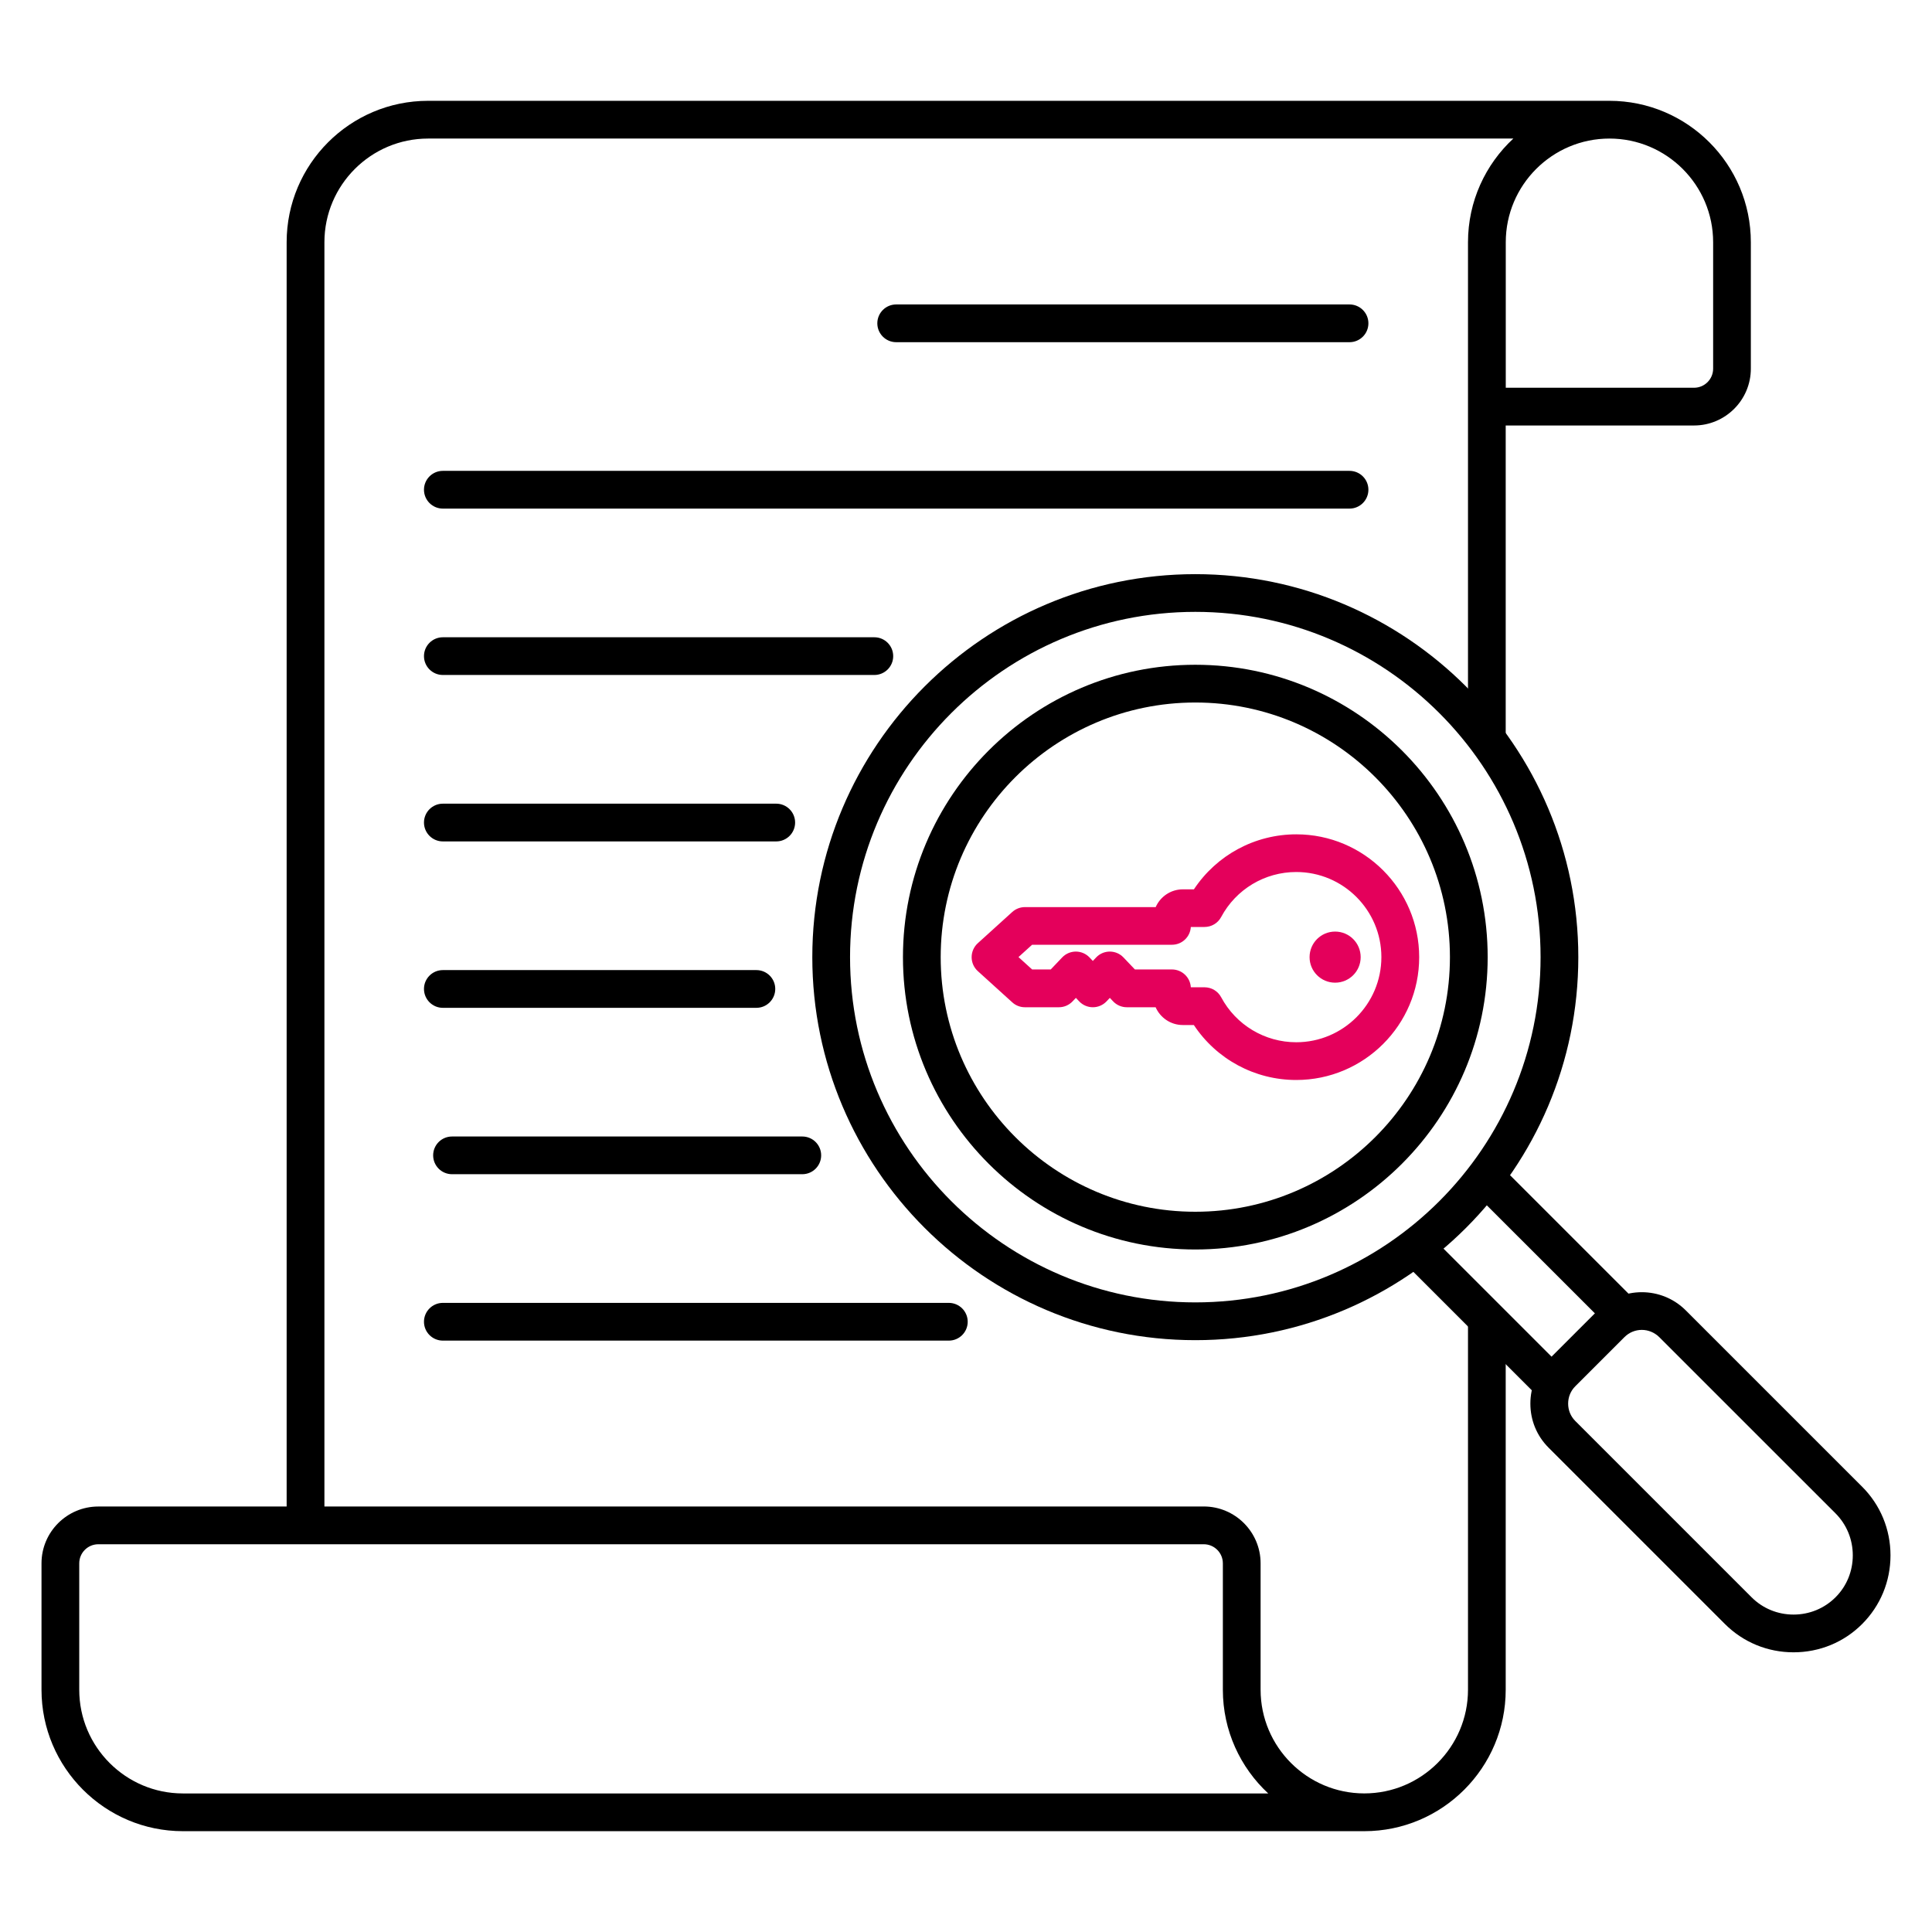
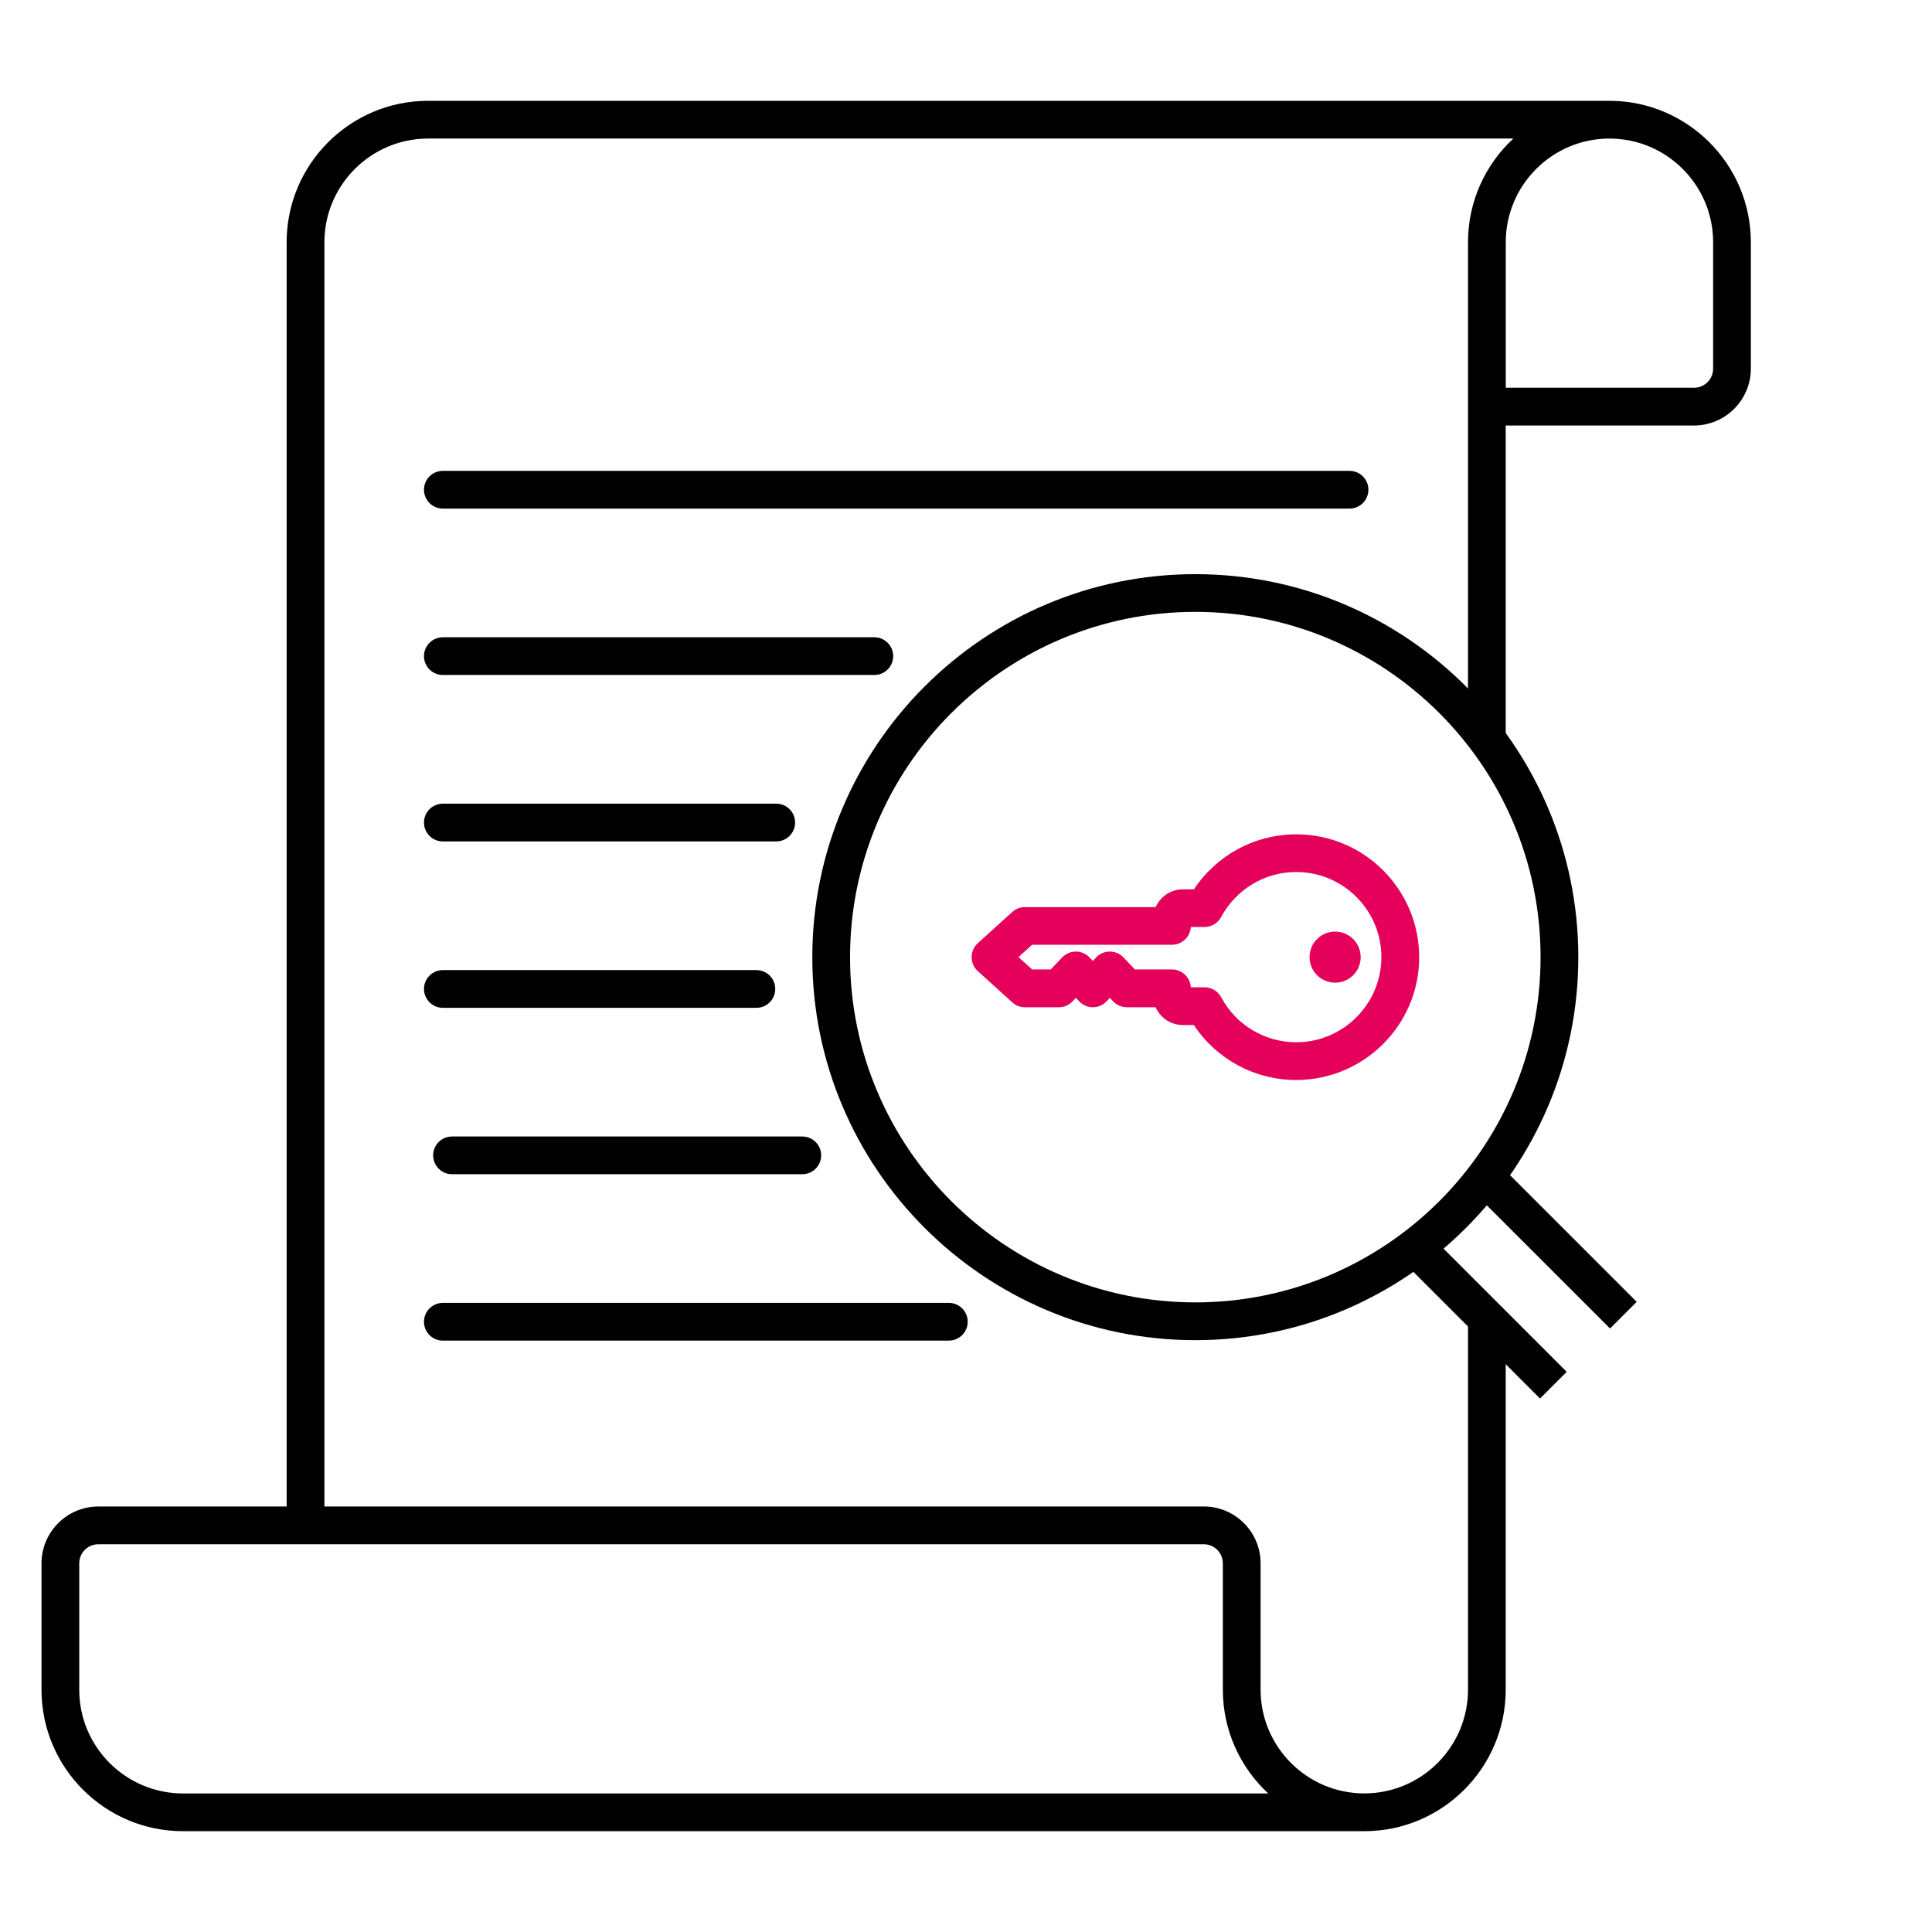
<svg xmlns="http://www.w3.org/2000/svg" width="60" height="60" viewBox="0 0 60 60" fill="none">
  <path d="M42.369 56.869H5.681C3.259 56.869 1.289 54.898 1.289 52.477V48.551C1.289 47.577 2.081 46.786 3.054 46.786H8.902V7.523C8.902 5.101 10.871 3.131 13.294 3.131H49.982C52.404 3.131 54.374 5.101 54.374 7.523V11.449C54.374 12.423 53.582 13.214 52.609 13.214H46.761V22.948H45.59V7.523C45.59 6.252 46.132 5.106 46.998 4.303H13.295C11.52 4.303 10.075 5.748 10.075 7.523V46.785H37.384C38.357 46.785 39.149 47.577 39.149 48.55V52.475C39.149 54.251 40.594 55.696 42.369 55.696C44.145 55.696 45.59 54.251 45.59 52.475V40.952H46.761V52.475C46.763 54.898 44.791 56.869 42.369 56.869ZM3.054 47.958C2.727 47.958 2.461 48.224 2.461 48.551V52.477C2.461 54.252 3.906 55.697 5.681 55.697H39.386C38.52 54.894 37.977 53.747 37.977 52.477V48.551C37.977 48.224 37.711 47.958 37.384 47.958H3.054ZM46.763 12.042H52.61C52.937 12.042 53.203 11.776 53.203 11.449V7.523C53.203 5.748 51.758 4.303 49.983 4.303C48.207 4.303 46.763 5.748 46.763 7.523V12.042Z" fill="black" />
-   <path d="M41.911 10.627H27.832C27.509 10.627 27.246 10.364 27.246 10.041C27.246 9.717 27.509 9.455 27.832 9.455H41.911C42.234 9.455 42.497 9.717 42.497 10.041C42.497 10.364 42.234 10.627 41.911 10.627Z" fill="black" />
  <path d="M41.911 15.795H13.753C13.43 15.795 13.167 15.532 13.167 15.209C13.167 14.885 13.43 14.623 13.753 14.623H41.911C42.234 14.623 42.497 14.885 42.497 15.209C42.497 15.532 42.234 15.795 41.911 15.795Z" fill="black" />
  <path d="M27.154 20.962H13.753C13.43 20.962 13.167 20.7 13.167 20.377C13.167 20.053 13.43 19.791 13.753 19.791H27.154C27.477 19.791 27.739 20.053 27.739 20.377C27.739 20.7 27.477 20.962 27.154 20.962Z" fill="black" />
  <path d="M24.107 26.131H13.753C13.43 26.131 13.167 25.868 13.167 25.545C13.167 25.221 13.43 24.959 13.753 24.959H24.107C24.43 24.959 24.693 25.221 24.693 25.545C24.693 25.868 24.43 26.131 24.107 26.131Z" fill="black" />
  <path d="M23.49 31.299H13.753C13.43 31.299 13.167 31.036 13.167 30.712C13.167 30.389 13.43 30.127 13.753 30.127H23.49C23.814 30.127 24.076 30.389 24.076 30.712C24.076 31.036 23.814 31.299 23.49 31.299Z" fill="black" />
  <path d="M29.467 41.634H13.753C13.43 41.634 13.167 41.372 13.167 41.048C13.167 40.725 13.43 40.462 13.753 40.462H29.467C29.79 40.462 30.053 40.725 30.053 41.048C30.053 41.372 29.79 41.634 29.467 41.634Z" fill="black" />
  <path d="M24.916 36.466H14.038C13.714 36.466 13.452 36.204 13.452 35.88C13.452 35.557 13.714 35.295 14.038 35.295H24.916C25.24 35.295 25.502 35.557 25.502 35.88C25.502 36.204 25.24 36.466 24.916 36.466Z" fill="black" />
  <path d="M47.827 43.432L43.544 39.149L44.372 38.32L48.655 42.603L47.827 43.432ZM50.001 41.258L45.717 36.975L46.546 36.147L50.829 40.43L50.001 41.258Z" fill="black" />
  <path d="M37.122 41.62C30.563 41.62 25.227 36.285 25.227 29.726C25.227 23.167 30.563 17.831 37.122 17.831C43.681 17.831 49.016 23.167 49.016 29.726C49.016 36.285 43.681 41.62 37.122 41.62ZM37.122 19.002C31.208 19.002 26.399 23.812 26.399 29.724C26.399 35.637 31.209 40.447 37.122 40.447C43.034 40.447 47.844 35.637 47.844 29.724C47.844 23.812 43.035 19.002 37.122 19.002Z" fill="black" />
-   <path d="M37.121 38.804C32.115 38.804 28.042 34.731 28.042 29.725C28.042 24.718 32.115 20.645 37.121 20.645C42.128 20.645 46.201 24.718 46.201 29.725C46.201 34.731 42.129 38.804 37.121 38.804ZM37.121 21.817C32.761 21.817 29.214 25.364 29.214 29.725C29.214 34.085 32.761 37.632 37.121 37.632C41.482 37.632 45.029 34.085 45.029 29.725C45.029 25.364 41.482 21.817 37.121 21.817Z" fill="black" />
-   <path d="M55.699 51.314C54.892 51.314 54.136 51.001 53.568 50.434L48.092 44.958C47.727 44.593 47.527 44.108 47.527 43.591C47.527 43.075 47.727 42.589 48.092 42.225L49.621 40.696C50.374 39.942 51.6 39.942 52.354 40.696L57.831 46.172C58.398 46.739 58.711 47.496 58.711 48.303C58.711 49.111 58.398 49.867 57.831 50.435C57.264 51.003 56.507 51.314 55.699 51.314ZM50.988 41.301C50.794 41.301 50.599 41.375 50.45 41.524L48.921 43.053C48.778 43.196 48.7 43.387 48.7 43.591C48.7 43.795 48.778 43.986 48.921 44.129L54.397 49.605C54.743 49.951 55.206 50.142 55.7 50.142C56.195 50.142 56.657 49.951 57.004 49.605C57.35 49.26 57.54 48.797 57.54 48.302C57.54 47.808 57.349 47.346 57.004 46.999L51.527 41.523C51.377 41.377 51.183 41.301 50.988 41.301Z" fill="black" />
  <path d="M40.256 33.54C38.967 33.54 37.779 32.895 37.076 31.833H36.733C36.356 31.833 36.032 31.605 35.889 31.281H34.995C34.834 31.281 34.68 31.215 34.57 31.099L34.467 30.99L34.364 31.099C34.254 31.215 34.1 31.281 33.94 31.281C33.779 31.281 33.626 31.215 33.516 31.099L33.413 30.99L33.309 31.099C33.199 31.215 33.046 31.281 32.885 31.281H31.829C31.684 31.281 31.543 31.227 31.436 31.128L30.367 30.159C30.244 30.048 30.175 29.891 30.175 29.726C30.175 29.561 30.245 29.402 30.367 29.292L31.436 28.323C31.543 28.226 31.684 28.171 31.829 28.171H35.891C36.034 27.846 36.358 27.619 36.736 27.619H37.078C37.781 26.557 38.969 25.911 40.258 25.911C42.362 25.911 44.074 27.623 44.074 29.727C44.074 31.83 42.36 33.54 40.256 33.54ZM36.982 30.661H37.407C37.623 30.661 37.822 30.779 37.924 30.97C38.386 31.833 39.28 32.368 40.256 32.368C41.714 32.368 42.9 31.182 42.9 29.724C42.9 28.267 41.714 27.081 40.256 27.081C39.279 27.081 38.386 27.616 37.924 28.479C37.822 28.67 37.624 28.788 37.407 28.788H36.982C36.964 29.096 36.709 29.34 36.397 29.34H32.053L31.63 29.723L32.053 30.107H32.632L32.987 29.734C33.097 29.618 33.251 29.552 33.411 29.552C33.572 29.552 33.725 29.618 33.836 29.734L33.939 29.843L34.042 29.734C34.152 29.618 34.305 29.552 34.466 29.552C34.627 29.552 34.78 29.618 34.89 29.734L35.245 30.107H36.396C36.71 30.109 36.964 30.353 36.982 30.661Z" fill="#E4005B" />
  <path fill-rule="evenodd" clip-rule="evenodd" d="M42.257 29.725C42.257 30.163 41.902 30.518 41.463 30.518C41.025 30.518 40.67 30.163 40.67 29.725C40.67 29.286 41.025 28.931 41.463 28.931C41.902 28.931 42.257 29.286 42.257 29.725Z" fill="#E4005B" />
</svg>